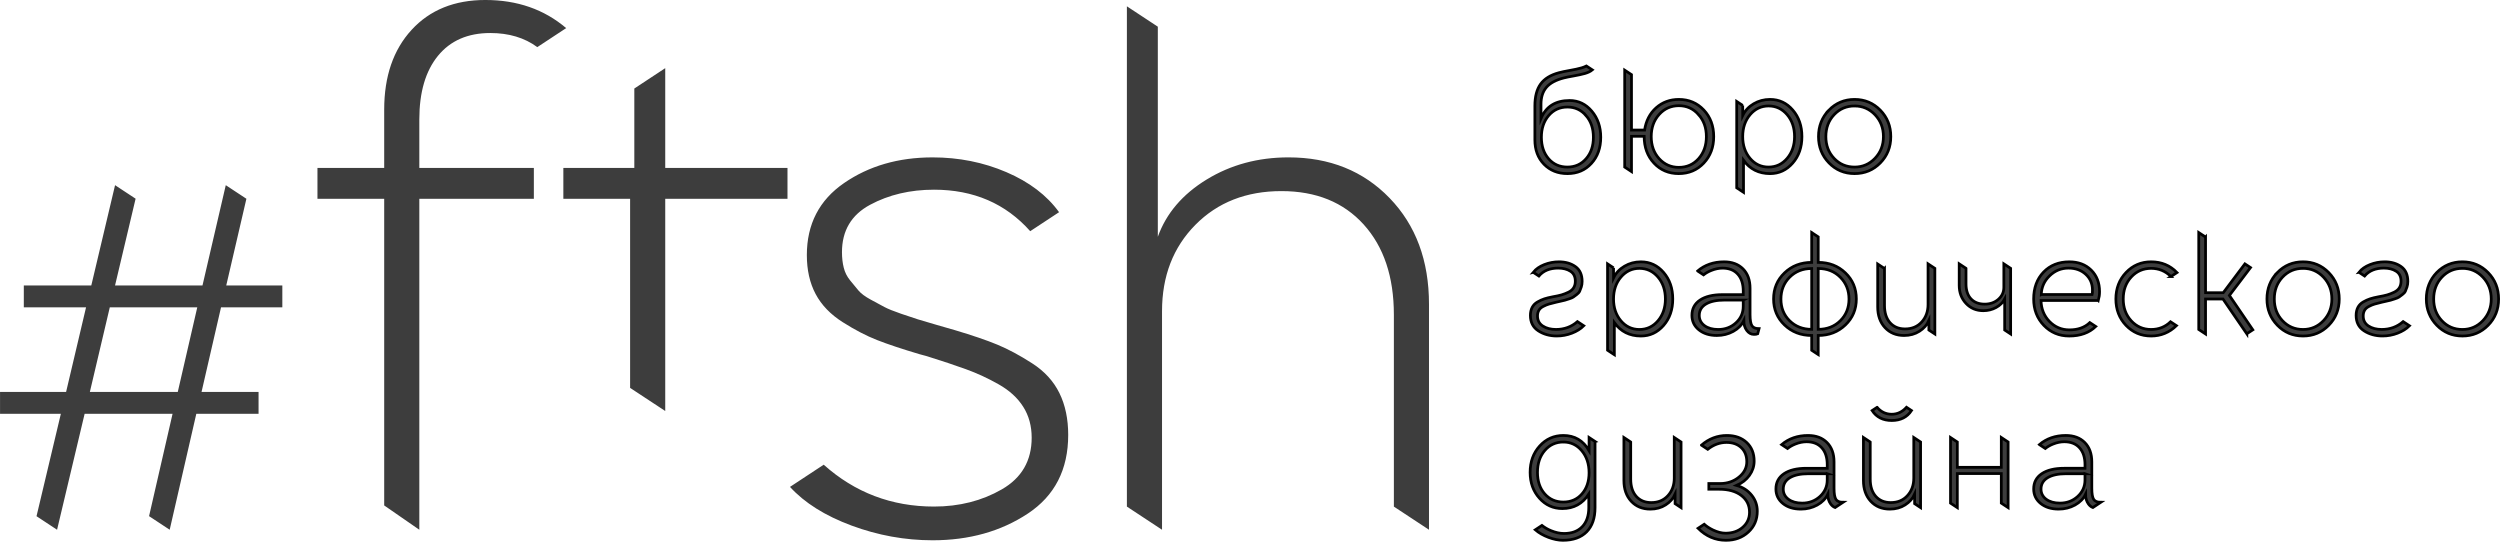
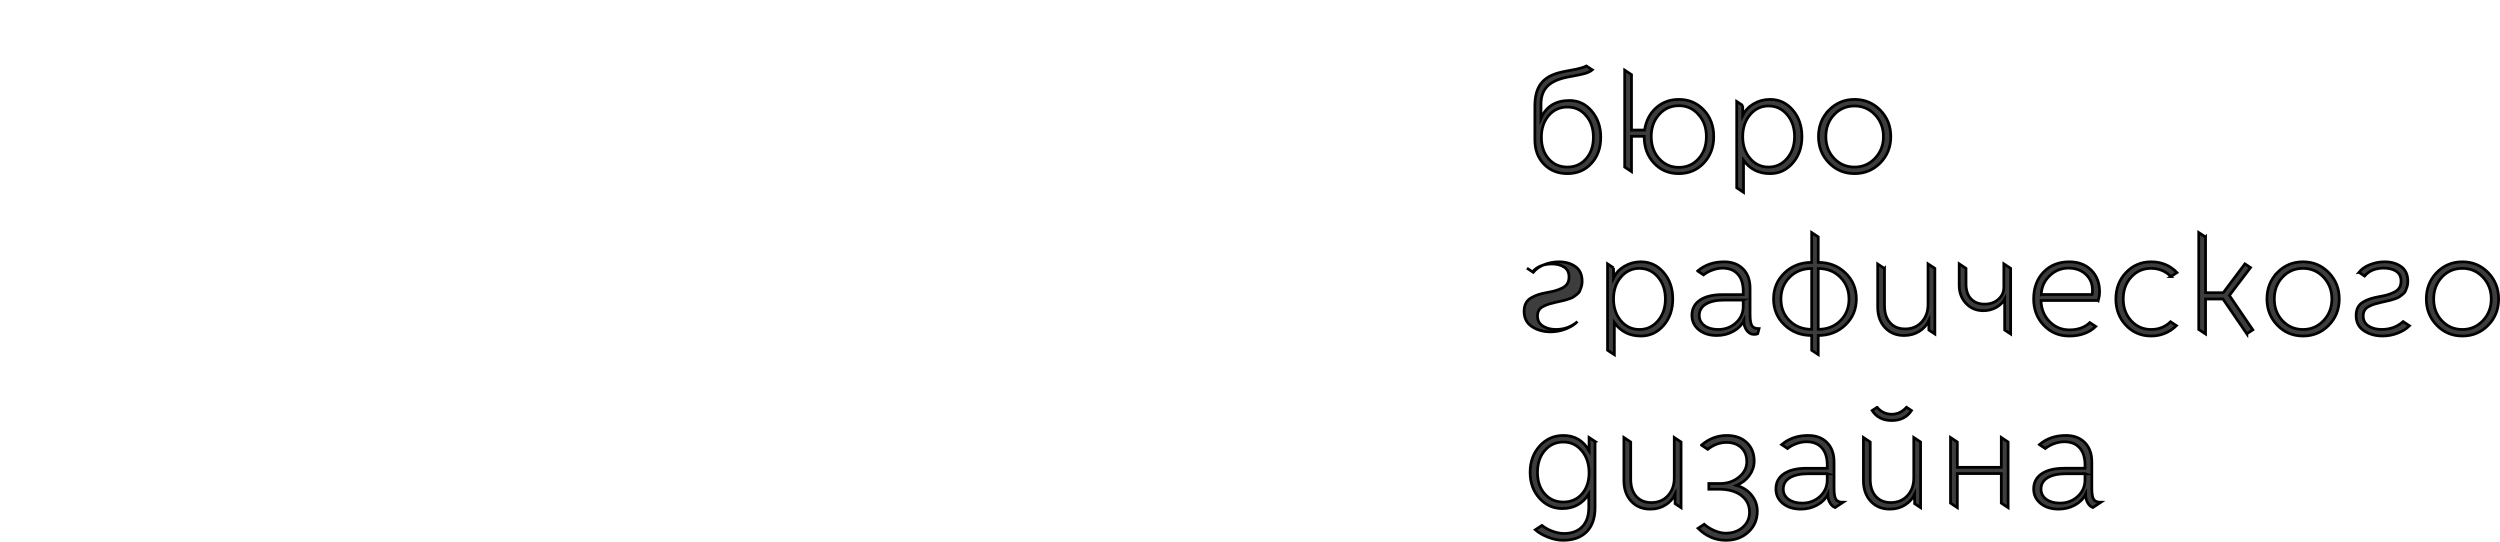
<svg xmlns="http://www.w3.org/2000/svg" xml:space="preserve" width="38.28mm" height="8.294mm" version="1.1" style="shape-rendering:geometricPrecision; text-rendering:geometricPrecision; image-rendering:optimizeQuality; fill-rule:evenodd; clip-rule:evenodd" viewBox="0 0 3830.1 829.87">
  <defs>
    <style type="text/css"> .str0 {stroke:black;stroke-width:4.23;stroke-miterlimit:22.926} .fil0 {fill:#3D3D3D;fill-rule:nonzero} </style>
  </defs>
  <g id="Слой_x0020_1">
    <g id="_105553333358816">
-       <path class="fil0" d="M486.33 257.28l102.25 0 0 -89.35c0,-50.96 13.99,-91.68 41.98,-122.19 28,-30.5 65.66,-45.75 113.02,-45.75 48.79,0 90.06,14.37 123.8,43.07l-44.23 29.13c-19.6,-14.41 -43.6,-21.59 -72.02,-21.59 -34.45,0 -61.18,11.66 -80.2,34.97 -19.02,23.32 -28.53,55.79 -28.53,97.42l0 74.28 175.47 0 0 47.35 -175.47 0 0 506.99 -53.82 -37.23 0 -469.76 -102.25 0 0 -47.35zm485.45 -121.65l47.37 -31.22 0 152.86 187.3 0 0 47.35 -187.3 0 0 325.07 -53.82 -35.43 0 -289.64 -102.27 0 0 -47.35 108.72 0 0 -121.65zm-764.07 168.8l-31.49 132.9 133.97 0 35.68 -153.63 31.59 20.82 -30.87 132.81 85.92 0 0 17.31 0 16.18 -93.92 0 -29.85 129.62 87.35 0 0 33.49 -95.36 0 -40.8 177.68 -31.6 -20.84 36.01 -156.84 -134.72 0 -42.24 177.68 -31.48 -20.74 37.3 -156.94 -93.19 0 0 -33.49 101.22 0 30.57 -129.62 -95.36 0 0 -33.49 103.39 0 36.41 -153.63 31.49 20.73zm-39.53 166.39l-30.54 129.62 134.69 0 29.87 -129.62 -134.02 0zm1410.14 -116.64c-37.63,-42.35 -86.77,-63.56 -147.39,-63.56 -36.6,0 -69.25,7.71 -97.95,23.14 -28.7,15.43 -43.06,39.65 -43.06,72.66 0,8.62 0.91,16.52 2.71,23.67 1.76,7.18 5,13.63 9.68,19.37 4.66,5.74 8.95,10.96 12.91,15.63 3.94,4.66 10.24,9.34 18.83,13.99 8.62,4.65 15.61,8.42 21,11.31 5.38,2.85 13.8,6.27 25.28,10.22 11.49,3.94 20.11,6.83 25.84,8.62 5.74,1.8 15.43,4.65 29.07,8.59 13.63,3.95 22.95,6.65 28,8.07 26.52,7.91 48.08,15.25 64.57,22.07 16.51,6.8 34.27,16.32 53.29,28.54 19.01,12.19 33,27.44 41.97,45.75 8.98,18.28 13.46,39.63 13.46,64.04 0,53.11 -20.63,93.29 -61.88,120.56 -41.27,27.27 -89.89,40.89 -145.85,40.89 -42.33,0 -83.79,-7.53 -124.32,-22.58 -40.55,-15.08 -71.96,-34.82 -94.19,-59.2l51.65 -34.02c47.83,42.76 104.17,64.14 169.01,64.14 38.74,0 73.37,-8.77 103.87,-26.35 30.5,-17.57 45.75,-43.95 45.75,-79.12 0,-17.94 -4.29,-33.72 -12.92,-47.35 -8.6,-13.63 -21.17,-25.11 -37.69,-34.45 -16.48,-9.34 -33.18,-17.05 -50.04,-23.13 -16.85,-6.12 -36.78,-12.76 -59.74,-19.93 -5.03,-1.44 -8.97,-2.5 -11.84,-3.22 -26.55,-7.9 -48.08,-15.07 -64.59,-21.54 -16.49,-6.45 -34.09,-15.6 -52.73,-27.44 -18.67,-11.84 -32.48,-26.2 -41.45,-43.07 -8.97,-16.84 -13.46,-36.77 -13.46,-59.73 0,-47.35 19.02,-84.15 57.05,-110.32 38.04,-26.19 83.24,-39.3 135.63,-39.3 40.18,0 77.84,7.54 113.02,22.61 35.15,15.07 62.06,35.51 80.72,61.35l-44.2 29.11zm195.5 -313.28l0 321.86c12.9,-35.89 37.83,-65.12 74.8,-87.73 36.95,-22.61 78.75,-33.92 125.39,-33.92 63.15,0 114.82,20.82 155.01,62.44 40.18,41.6 60.26,95.8 60.26,162.54l0 345.52 -53.81 -35.46 0 -293.92c0,-58.12 -15.44,-104.22 -46.29,-138.32 -30.86,-34.09 -72.84,-51.13 -125.95,-51.13 -53.81,0 -97.76,17.22 -131.83,51.66 -34.09,34.45 -51.14,78.58 -51.14,132.39l0 334.77 -53.82 -35.46 0 -109.86 0 -656.61 47.38 31.22z" />
-       <path class="fil0 str0" d="M2429.91 177.15c-7.39,-8.75 -16.91,-13.16 -28.59,-13.16 -11.69,0 -21.23,4.36 -28.67,13.06 -7.42,8.68 -11.17,19.75 -11.17,33.23 0,13.49 3.7,24.48 11.06,32.96 7.36,8.5 16.95,12.72 28.78,12.72 11.68,0 21.23,-4.24 28.7,-12.83 7.42,-8.54 11.14,-19.47 11.14,-32.85 0,-13.48 -3.75,-24.51 -11.25,-33.13zm-69.04 -17.52l0 21.88c7.64,-18.35 22.24,-27.51 43.8,-27.51 13.49,0 24.8,5.41 33.99,16.26 9.17,10.86 13.74,24.19 13.74,40.01 0,16.3 -4.75,29.64 -14.28,40.05 -9.52,10.43 -21.77,15.65 -36.8,15.65 -14.6,0 -26.53,-4.79 -35.87,-14.38 -9.31,-9.6 -13.96,-22.06 -13.96,-37.35l0 -51.91c0,-14.32 2.92,-25.49 8.76,-33.57 5.84,-8.07 15.14,-13.84 27.94,-17.3 4.15,-1.12 9.85,-2.31 16.99,-3.57 7.16,-1.23 13.15,-2.56 17.95,-3.93 2.66,-0.79 5.11,-1.73 7.31,-2.84l9.04 5.94c-2.91,2.38 -6.73,4.22 -11.46,5.55 -4.76,1.3 -10.5,2.56 -17.23,3.75 -6.74,1.19 -11.69,2.16 -14.9,3.02 -12.36,3.18 -21.3,8 -26.78,14.5 -5.51,6.45 -8.25,15.03 -8.25,25.73zm138.65 -45.27l0 84.9 20.05 0c2.2,-14.17 8.11,-25.56 17.7,-34.11 9.59,-8.53 21.19,-12.83 34.82,-12.83 15.29,0 28.02,5.41 38.18,16.19 10.13,10.78 15.21,24.36 15.21,40.77 0,16.25 -5.08,29.78 -15.21,40.55 -10.17,10.75 -22.92,16.15 -38.39,16.15 -15.29,0 -27.94,-5.36 -37.93,-16.08 -10.02,-10.71 -15.03,-24.37 -15.03,-41.06l-19.4 0 0 54.01 -10.42 -6.89 0 -148.45 10.42 6.85zm102.61 61.14c-7.93,-9.05 -17.92,-13.56 -30.04,-13.56 -12.08,0 -22.17,4.47 -30.21,13.45 -8.07,8.93 -12.12,20.26 -12.12,33.89 0,13.59 4.04,24.87 12.12,33.78 8.03,8.86 18.13,13.34 30.21,13.34 12.26,0 22.32,-4.47 30.25,-13.34 7.93,-8.9 11.9,-20.19 11.9,-33.78 0,-13.63 -4.03,-24.91 -12.11,-33.78zm67.78 -13.99l0 15.43c3.6,-7.5 9.19,-13.49 16.76,-17.92 7.57,-4.47 15.97,-6.7 25.12,-6.7 13.92,0 25.52,5.44 34.83,16.29 9.34,10.82 13.99,24.37 13.99,40.67 0,16.25 -4.69,29.78 -14.1,40.55 -9.38,10.75 -20.94,16.15 -34.72,16.15 -17.23,0 -30.79,-6.81 -40.66,-20.44l0 49.07 -10.42 -6.88 0 -132.27 9.2 6.06zm39.61 0.83c-11.29,0 -20.69,4.46 -28.27,13.33 -7.56,8.91 -11.35,20.09 -11.35,33.61 0,13.34 3.74,24.44 11.25,33.35 7.49,8.9 16.98,13.33 28.37,13.33 11.4,0 20.87,-4.42 28.45,-13.33 7.57,-8.9 11.36,-20.01 11.36,-33.35 0,-13.52 -3.78,-24.69 -11.36,-33.61 -7.57,-8.86 -17.05,-13.33 -28.45,-13.33zm92.36 6.44c10.71,-10.96 23.83,-16.47 39.4,-16.47 15.58,0 28.7,5.51 39.4,16.47 10.72,11.01 16.08,24.48 16.08,40.49 0,15.97 -5.36,29.42 -16.08,40.33 -10.71,10.9 -23.82,16.37 -39.4,16.37 -15.57,0 -28.66,-5.51 -39.29,-16.47 -10.64,-11 -15.97,-24.41 -15.97,-40.23 0,-16.01 5.29,-29.49 15.86,-40.49zm39.4 -6.44c-12.51,0 -22.96,4.46 -31.37,13.44 -8.42,8.97 -12.61,20.12 -12.61,33.5 0,13.34 4.18,24.44 12.61,33.35 8.4,8.9 18.86,13.33 31.37,13.33 12.37,0 22.82,-4.5 31.41,-13.55 8.53,-9.01 12.8,-20.08 12.8,-33.13 0,-13.24 -4.26,-24.33 -12.8,-33.39 -8.58,-9.04 -19.04,-13.55 -31.41,-13.55zm-492.3 254.87c4.04,-5.01 9.67,-8.94 16.91,-11.8 7.21,-2.84 14.75,-4.28 22.53,-4.28 9.99,0 18.42,2.45 25.19,7.31 6.82,4.87 10.25,12.44 10.25,22.71 0,3.06 -0.44,5.87 -1.26,8.46 -0.83,2.56 -1.66,4.76 -2.49,6.57 -0.83,1.79 -2.41,3.52 -4.68,5.18 -2.31,1.7 -4,2.92 -5.12,3.79 -1.12,0.83 -3.35,1.76 -6.67,2.81 -3.34,1.04 -5.44,1.69 -6.27,1.98 -0.82,0.25 -3.2,0.83 -7.16,1.66 -3.97,0.82 -6.1,1.29 -6.38,1.44 -4.58,1.11 -8.18,2.05 -10.82,2.8 -2.67,0.8 -5.55,1.95 -8.65,3.57 -3.13,1.59 -5.4,3.61 -6.77,6.02 -1.41,2.45 -2.09,5.33 -2.09,8.68 0,6.67 2.7,11.76 8.1,15.33 5.45,3.53 12.19,5.29 20.23,5.29 12.73,0 23.68,-4 32.88,-12l9.66 6.37c-4.72,4.72 -10.82,8.5 -18.24,11.36 -7.42,2.85 -15.11,4.29 -23.03,4.29 -10.86,0 -20.3,-2.67 -28.38,-7.93 -8.03,-5.29 -12.08,-13.12 -12.08,-23.57 0,-4.72 0.9,-8.79 2.7,-12.3 1.81,-3.46 4.51,-6.23 8.15,-8.32 3.6,-2.09 7.09,-3.67 10.53,-4.79 3.38,-1.12 7.67,-2.16 12.84,-3.14 5.54,-0.97 10.02,-1.94 13.44,-2.91 3.39,-0.98 6.89,-2.35 10.53,-4.08 3.61,-1.73 6.28,-3.99 8.01,-6.77 1.76,-2.78 2.62,-6.16 2.62,-10.21 0,-6.95 -2.52,-12.04 -7.52,-15.21 -4.98,-3.21 -11.26,-4.79 -18.75,-4.79 -12.84,0 -22.68,4.03 -29.57,12.15l-8.61 -5.69zm123.04 -6.89l0 15.44c3.61,-7.5 9.2,-13.49 16.77,-17.92 7.56,-4.47 15.97,-6.7 25.12,-6.7 13.92,0 25.52,5.44 34.83,16.29 9.34,10.82 13.99,24.37 13.99,40.66 0,16.26 -4.69,29.79 -14.1,40.56 -9.38,10.74 -20.94,16.15 -34.72,16.15 -17.23,0 -30.79,-6.81 -40.66,-20.44l0 49.07 -10.42 -6.88 0 -132.27 9.19 6.05zm39.62 0.83c-11.29,0 -20.69,4.47 -28.27,13.34 -7.56,8.9 -11.36,20.08 -11.36,33.6 0,13.35 3.75,24.44 11.26,33.35 7.49,8.9 16.97,13.34 28.37,13.34 11.4,0 20.87,-4.43 28.45,-13.34 7.56,-8.9 11.36,-20 11.36,-33.35 0,-13.52 -3.79,-24.69 -11.36,-33.6 -7.57,-8.86 -17.05,-13.34 -28.45,-13.34zm89.23 3.96c11,-9.3 24.47,-13.98 40.44,-13.98 12.26,0 21.92,3.63 29.1,10.85 7.17,7.24 10.75,17.12 10.75,29.64l0 40.45c0,8.32 0.97,13.99 2.91,16.97 1.95,2.99 5.55,4.47 10.86,4.47l-2.09 7.93c-1.12,0.58 -3.06,0.83 -5.84,0.83 -4.32,0 -7.96,-2.06 -10.96,-6.13 -2.99,-4.11 -4.47,-9.09 -4.47,-14.93 -3.2,6.82 -8.57,12.3 -16.15,16.48 -7.6,4.18 -15.97,6.27 -25.12,6.27 -11.29,0 -20.44,-2.88 -27.55,-8.65 -7.1,-5.76 -10.64,-13.19 -10.64,-22.2 0,-10.03 4.11,-17.81 12.3,-23.36 8.21,-5.55 19.68,-8.36 34.43,-8.36l31.9 0 0 -5.4c0,-11.11 -2.77,-19.76 -8.36,-25.96 -5.54,-6.19 -13.34,-9.26 -23.32,-9.26 -5.58,0 -11.32,1.15 -17.23,3.53 -4.47,1.76 -8.47,4.03 -11.94,6.77l-9 -5.95zm69.86 44.63l-28.77 0c-12.26,0 -21.73,2.05 -28.48,6.12 -6.74,4.11 -10.14,9.92 -10.14,17.42 0,6.41 2.67,11.57 7.93,15.54 5.3,3.96 12.33,5.94 21.05,5.94 10.71,0 19.79,-3.38 27.22,-10.2 7.46,-6.81 11.18,-15.25 11.18,-25.24l0 -9.59zm114.86 -96.83l0 39.08c16.54,0 30.43,5.33 41.59,16.04 11.22,10.72 16.81,24.04 16.81,40.05 0,15.83 -5.59,29.1 -16.81,39.8 -11.17,10.71 -25.05,16.08 -41.59,16.08l0 29.24 -10 -6.59 0 -22.64c-16.54,0 -30.42,-5.37 -41.59,-16.08 -11.22,-10.71 -16.8,-23.97 -16.8,-39.8 0,-16.01 5.58,-29.34 16.8,-40.05 11.18,-10.71 25.05,-16.04 41.59,-16.04l0 -45.68 10 6.59zm-10 141.65l0 -93.19c-13.62,0 -24.87,4.43 -33.77,13.34 -8.9,8.9 -13.35,20.08 -13.35,33.56 0,13.34 4.44,24.41 13.35,33.17 8.89,8.76 20.15,13.13 33.77,13.13zm10 -93.19l0 93.19c13.63,0 24.9,-4.36 33.78,-13.13 8.9,-8.75 13.38,-19.83 13.38,-33.17 0,-13.48 -4.47,-24.65 -13.38,-33.56 -8.87,-8.9 -20.15,-13.34 -33.78,-13.34zm101.55 0.03l0 56.68c0,11.14 2.82,19.89 8.44,26.27 5.65,6.38 13.33,9.59 23.07,9.59 10.56,0 19.06,-3.53 25.51,-10.63 6.45,-7.1 9.7,-16.05 9.7,-26.89l0 -62.15 10.43 6.88 0 100.51 -9.16 -6.05 0 -14.39c-2.92,6.53 -7.75,11.98 -14.5,16.27 -6.73,4.32 -14.57,6.48 -23.46,6.48 -12.08,0 -21.85,-4.03 -29.32,-12.12 -7.42,-8.03 -11.14,-18.63 -11.14,-31.69l0 -65.65 10.42 6.88zm124.88 -0.25l0 23.97c0,9.74 2.56,17.31 7.6,22.75 5.09,5.4 12.08,8.1 20.98,8.1 8.33,0 15.33,-2.45 20.95,-7.38 5.62,-4.94 8.43,-11.04 8.43,-18.24l0 -36.09 10.42 6.88 0 100.51 -9.16 -6.05 0 -47.34c-2.77,5.3 -7.17,9.56 -13.12,12.84 -5.99,3.28 -12.52,4.9 -19.61,4.9 -10.72,0 -19.54,-3.71 -26.5,-11.18 -6.95,-7.42 -10.42,-16.62 -10.42,-27.62l0 -32.95 10.42 6.88zm202.71 49.21l-87.78 0c0.25,12.81 4.57,23.5 12.91,32.13 8.36,8.61 18.56,12.91 30.64,12.91 12.98,0 23.36,-3.68 31.22,-11.15l9.05 5.95c-10.17,9.74 -23.72,14.6 -40.66,14.6 -15.43,0 -28.38,-5.44 -38.79,-16.26 -10.43,-10.85 -15.65,-24.33 -15.65,-40.45 0,-16.98 5.05,-30.72 15.14,-41.2 10.07,-10.49 23.25,-15.75 39.51,-15.75 13.74,0 24.91,4.21 33.46,12.62 8.54,8.43 12.83,19.43 12.83,33.06 0,4.57 -0.64,9.12 -1.87,13.55zm-87.39 -9.16l77.98 0c0.29,-0.97 0.43,-3.28 0.43,-6.88 0,-9.74 -3.42,-17.77 -10.31,-24.08 -6.88,-6.34 -15.69,-9.48 -26.39,-9.48 -11.14,0 -20.8,3.92 -28.99,11.86 -8.21,7.93 -12.44,17.45 -12.73,28.59zm198.64 -27.51c-8.39,-8.36 -18.53,-12.55 -30.35,-12.55 -12.23,0 -22.39,4.47 -30.54,13.34 -8.15,8.9 -12.19,20.08 -12.19,33.6 0,13.35 4.03,24.44 12.19,33.35 8.14,8.9 18.31,13.34 30.54,13.34 11.71,0 21.62,-3.92 29.74,-11.79l9.04 5.95c-10.96,10.56 -23.9,15.86 -38.78,15.86 -15.29,0 -28.13,-5.44 -38.47,-16.26 -10.35,-10.85 -15.54,-24.33 -15.54,-40.45 0,-16.15 5.19,-29.67 15.54,-40.55 10.35,-10.93 23.18,-16.4 38.47,-16.4 15.86,0 29.05,5.51 39.61,16.47l-9.27 6.09zm53.03 -60.49l0 85.26 27.11 0 33.17 -44.19 8.6 5.69 -32.37 42.68 35.91 52.67 -9.2 6.06 0 0.03 -36.52 -53.32 -26.71 0 0 53.57 -10.42 -6.88 0 -148.45 10.42 6.88zm109.92 54.4c10.71,-10.96 23.82,-16.47 39.4,-16.47 15.58,0 28.7,5.51 39.4,16.47 10.71,11 16.08,24.47 16.08,40.48 0,15.97 -5.37,29.42 -16.08,40.34 -10.71,10.89 -23.82,16.37 -39.4,16.37 -15.58,0 -28.66,-5.51 -39.29,-16.48 -10.64,-11 -15.97,-24.4 -15.97,-40.23 0,-16.01 5.29,-29.49 15.86,-40.48zm39.4 -6.45c-12.51,0 -22.96,4.47 -31.36,13.45 -8.44,8.97 -12.63,20.12 -12.63,33.49 0,13.35 4.18,24.44 12.63,33.35 8.39,8.9 18.85,13.34 31.36,13.34 12.37,0 22.82,-4.5 31.4,-13.56 8.54,-9 12.8,-20.07 12.8,-33.13 0,-13.23 -4.25,-24.33 -12.8,-33.38 -8.57,-9.04 -19.03,-13.56 -31.4,-13.56zm85.69 6.06c4.04,-5.01 9.67,-8.94 16.91,-11.8 7.21,-2.84 14.75,-4.28 22.53,-4.28 9.99,0 18.42,2.45 25.2,7.31 6.81,4.87 10.24,12.44 10.24,22.71 0,3.06 -0.43,5.87 -1.26,8.46 -0.83,2.56 -1.66,4.76 -2.49,6.57 -0.83,1.79 -2.41,3.52 -4.68,5.18 -2.31,1.7 -4,2.92 -5.12,3.79 -1.11,0.83 -3.35,1.76 -6.67,2.81 -3.34,1.04 -5.43,1.69 -6.26,1.98 -0.83,0.25 -3.21,0.83 -7.17,1.66 -3.97,0.82 -6.09,1.29 -6.38,1.44 -4.58,1.11 -8.18,2.05 -10.82,2.8 -2.67,0.8 -5.55,1.95 -8.65,3.57 -3.13,1.59 -5.4,3.61 -6.77,6.02 -1.4,2.45 -2.09,5.33 -2.09,8.68 0,6.67 2.7,11.76 8.11,15.33 5.44,3.53 12.19,5.29 20.22,5.29 12.73,0 23.68,-4 32.88,-12l9.67 6.37c-4.72,4.72 -10.82,8.5 -18.25,11.36 -7.42,2.85 -15.1,4.29 -23.03,4.29 -10.86,0 -20.29,-2.67 -28.37,-7.93 -8.04,-5.29 -12.08,-13.12 -12.08,-23.57 0,-4.72 0.9,-8.79 2.7,-12.3 1.8,-3.46 4.5,-6.23 8.14,-8.32 3.6,-2.09 7.1,-3.67 10.53,-4.79 3.39,-1.12 7.67,-2.16 12.84,-3.14 5.55,-0.97 10.03,-1.94 13.45,-2.91 3.38,-0.98 6.88,-2.35 10.53,-4.08 3.6,-1.73 6.27,-3.99 8,-6.77 1.76,-2.78 2.63,-6.16 2.63,-10.21 0,-6.95 -2.52,-12.04 -7.53,-15.21 -4.98,-3.21 -11.25,-4.79 -18.75,-4.79 -12.84,0 -22.67,4.03 -29.56,12.15l-8.62 -5.69zm119.08 0.39c10.72,-10.96 23.83,-16.47 39.41,-16.47 15.57,0 28.7,5.51 39.39,16.47 10.72,11 16.09,24.47 16.09,40.48 0,15.97 -5.37,29.42 -16.09,40.34 -10.7,10.89 -23.82,16.37 -39.39,16.37 -15.58,0 -28.67,-5.51 -39.3,-16.48 -10.64,-11 -15.97,-24.4 -15.97,-40.23 0,-16.01 5.3,-29.49 15.86,-40.48zm39.41 -6.45c-12.52,0 -22.97,4.47 -31.37,13.45 -8.43,8.97 -12.62,20.12 -12.62,33.49 0,13.35 4.18,24.44 12.62,33.35 8.39,8.9 18.85,13.34 31.37,13.34 12.36,0 22.81,-4.5 31.4,-13.56 8.54,-9 12.8,-20.07 12.8,-33.13 0,-13.23 -4.25,-24.33 -12.8,-33.38 -8.58,-9.04 -19.04,-13.56 -31.4,-13.56zm-1328.85 265.23l0 101.34c0,15.97 -4.25,28.34 -12.8,37.02 -8.58,8.68 -20.7,13.02 -36.42,13.02 -6.8,0 -14.16,-1.48 -22.09,-4.47 -7.93,-2.99 -14.68,-6.84 -20.22,-11.57l10.17 -6.71c4.11,3.21 8.72,5.91 13.92,8.04 6.88,2.84 13.52,4.29 19.93,4.29 11.94,0 21.27,-3.46 27.94,-10.42 6.67,-6.96 9.99,-16.7 9.99,-29.21l0 -20.66c-9.59,14.75 -23.07,22.1 -40.44,22.1 -14.03,0 -25.77,-5.3 -35.22,-15.93 -9.49,-10.64 -14.21,-23.79 -14.21,-39.51 0,-16.12 4.86,-29.57 14.6,-40.34 9.74,-10.78 21.85,-16.19 36.31,-16.19 17.23,0 30.35,7.71 39.4,23.18l0 -20.05 9.16 6.06zm-48.56 0.83c-11.54,0 -21.06,4.36 -28.49,13.05 -7.42,8.68 -11.14,19.83 -11.14,33.46 0,13.48 3.67,24.43 11.03,32.84 7.39,8.4 16.91,12.62 28.6,12.62 11.68,0 21.16,-4.14 28.44,-12.4 7.32,-8.29 10.97,-19.11 10.97,-32.45 0,-13.63 -3.72,-24.87 -11.18,-33.78 -7.43,-8.86 -16.84,-13.34 -28.23,-13.34zm103.21 0l0 56.92c0,11.14 2.81,19.9 8.43,26.27 5.66,6.38 13.34,9.6 23.07,9.6 10.57,0 19.07,-3.53 25.52,-10.64 6.45,-7.1 9.7,-16.04 9.7,-26.89l0 -62.15 10.42 6.89 0 100.51 -9.15 -6.06 0 -14.38c-2.93,6.52 -7.75,11.97 -14.5,16.26 -6.74,4.32 -14.57,6.48 -23.47,6.48 -12.08,0 -21.84,-4.03 -29.31,-12.11 -7.42,-8.04 -11.14,-18.64 -11.14,-31.69l0 -65.91 10.42 6.89zm108.4 4.79c11.43,-9.88 24.41,-14.82 39.01,-14.82 12.51,0 22.6,3.6 30.25,10.75 7.64,7.17 11.46,16.65 11.46,28.48 0,7.93 -2.41,15.22 -7.2,21.88 -4.79,6.67 -11.36,11.83 -19.68,15.43 9.59,2.78 17.26,7.75 23.03,14.93 5.77,7.13 8.65,15.32 8.65,24.48 0,12.94 -4.54,23.6 -13.67,32.01 -9.12,8.43 -20.55,12.62 -34.32,12.62 -16.26,0 -30.5,-6.12 -42.72,-18.35l9.38 -6.2c3.68,3.28 8.11,6.2 13.35,8.72 6.95,3.32 13.41,4.97 19.39,4.97 10.57,0 19.32,-2.99 26.28,-9.04 6.95,-6.05 10.42,-13.74 10.42,-23.03 0,-10.72 -4.18,-19.25 -12.52,-25.67 -8.32,-6.37 -19.61,-9.59 -33.77,-9.59l-16.05 0 0 -8.76 17.31 0c11.1,0 20.69,-3.24 28.77,-9.81 8.07,-6.52 12.08,-14.38 12.08,-23.53 0,-9.05 -2.81,-16.23 -8.43,-21.59 -5.63,-5.34 -13.17,-8.04 -22.6,-8.04 -10.32,0 -19.9,3.49 -28.81,10.53l-9.6 -6.34zm122.83 -0.83c11,-9.3 24.47,-13.99 40.44,-13.99 12.26,0 21.92,3.64 29.1,10.86 7.17,7.24 10.75,17.12 10.75,29.63l0 40.45c0,8.32 0.97,13.99 2.92,16.98 1.94,2.99 5.54,4.47 10.85,4.47l-12.15 8.03c-2.52,-0.94 -4.79,-2.74 -6.74,-5.4 -2.99,-4.11 -4.47,-9.09 -4.47,-14.93 -3.2,6.81 -8.57,12.3 -16.15,16.48 -7.6,4.18 -15.97,6.26 -25.12,6.26 -11.29,0 -20.44,-2.88 -27.55,-8.64 -7.1,-5.77 -10.64,-13.2 -10.64,-22.21 0,-10.02 4.11,-17.81 12.3,-23.35 8.21,-5.55 19.68,-8.36 34.43,-8.36l31.9 0 0 -5.41c0,-11.11 -2.77,-19.75 -8.35,-25.95 -5.55,-6.2 -13.34,-9.27 -23.33,-9.27 -5.58,0 -11.32,1.15 -17.23,3.53 -4.46,1.77 -8.46,4.04 -11.93,6.78l-9.01 -5.95zm69.86 44.63l-28.77 0c-12.26,0 -21.73,2.05 -28.48,6.12 -6.74,4.11 -10.13,9.92 -10.13,17.41 0,6.42 2.66,11.58 7.92,15.54 5.3,3.97 12.33,5.95 21.05,5.95 10.71,0 19.79,-3.39 27.23,-10.21 7.45,-6.81 11.17,-15.25 11.17,-25.23l0 -9.59zm65.87 -48.6l0 56.92c0,11.14 2.82,19.9 8.44,26.27 5.65,6.38 13.33,9.6 23.06,9.6 10.57,0 19.07,-3.53 25.52,-10.64 6.45,-7.1 9.7,-16.04 9.7,-26.89l0 -62.15 10.43 6.89 0 100.51 -9.16 -6.06 0 -14.38c-2.92,6.52 -7.75,11.97 -14.5,16.26 -6.73,4.32 -14.56,6.48 -23.46,6.48 -12.08,0 -21.85,-4.03 -29.32,-12.11 -7.42,-8.04 -11.14,-18.64 -11.14,-31.69l0 -65.91 10.42 6.89zm10.5 -53.14c5.98,7.06 13.48,10.6 22.46,10.6 8.71,0 16.29,-3.57 22.63,-10.67l7.61 5.04c-6.67,10.14 -16.77,15.21 -30.25,15.21 -13.35,0 -23.36,-5.07 -30.04,-15.21l7.57 -4.97zm122.93 53.14l0 38.79 67.38 0 0 -45.69 10.43 6.89 0 100.51 -10.43 -6.88 0 -45.24 -67.38 0 0 52.13 -10.42 -6.88 0 -100.52 10.42 6.89zm125.75 3.96c11,-9.3 24.47,-13.99 40.44,-13.99 12.26,0 21.92,3.64 29.1,10.86 7.17,7.24 10.75,17.12 10.75,29.63l0 40.45c0,8.32 0.97,13.99 2.91,16.98 1.95,2.99 5.55,4.47 10.86,4.47l-12.15 8.03c-2.53,-0.94 -4.79,-2.74 -6.74,-5.4 -2.99,-4.11 -4.47,-9.09 -4.47,-14.93 -3.2,6.81 -8.57,12.3 -16.15,16.48 -7.6,4.18 -15.97,6.26 -25.12,6.26 -11.29,0 -20.44,-2.88 -27.55,-8.64 -7.1,-5.77 -10.64,-13.2 -10.64,-22.21 0,-10.02 4.11,-17.81 12.3,-23.35 8.21,-5.55 19.68,-8.36 34.43,-8.36l31.9 0 0 -5.41c0,-11.11 -2.77,-19.75 -8.36,-25.95 -5.54,-6.2 -13.34,-9.27 -23.32,-9.27 -5.58,0 -11.32,1.15 -17.23,3.53 -4.47,1.77 -8.47,4.04 -11.94,6.78l-9 -5.95zm69.86 44.63l-28.77 0c-12.26,0 -21.74,2.05 -28.49,6.12 -6.73,4.11 -10.13,9.92 -10.13,17.41 0,6.42 2.67,11.58 7.93,15.54 5.3,3.97 12.33,5.95 21.05,5.95 10.71,0 19.79,-3.39 27.22,-10.21 7.46,-6.81 11.18,-15.25 11.18,-25.23l0 -9.59z" />
+       <path class="fil0 str0" d="M2429.91 177.15c-7.39,-8.75 -16.91,-13.16 -28.59,-13.16 -11.69,0 -21.23,4.36 -28.67,13.06 -7.42,8.68 -11.17,19.75 -11.17,33.23 0,13.49 3.7,24.48 11.06,32.96 7.36,8.5 16.95,12.72 28.78,12.72 11.68,0 21.23,-4.24 28.7,-12.83 7.42,-8.54 11.14,-19.47 11.14,-32.85 0,-13.48 -3.75,-24.51 -11.25,-33.13zm-69.04 -17.52l0 21.88c7.64,-18.35 22.24,-27.51 43.8,-27.51 13.49,0 24.8,5.41 33.99,16.26 9.17,10.86 13.74,24.19 13.74,40.01 0,16.3 -4.75,29.64 -14.28,40.05 -9.52,10.43 -21.77,15.65 -36.8,15.65 -14.6,0 -26.53,-4.79 -35.87,-14.38 -9.31,-9.6 -13.96,-22.06 -13.96,-37.35l0 -51.91c0,-14.32 2.92,-25.49 8.76,-33.57 5.84,-8.07 15.14,-13.84 27.94,-17.3 4.15,-1.12 9.85,-2.31 16.99,-3.57 7.16,-1.23 13.15,-2.56 17.95,-3.93 2.66,-0.79 5.11,-1.73 7.31,-2.84l9.04 5.94c-2.91,2.38 -6.73,4.22 -11.46,5.55 -4.76,1.3 -10.5,2.56 -17.23,3.75 -6.74,1.19 -11.69,2.16 -14.9,3.02 -12.36,3.18 -21.3,8 -26.78,14.5 -5.51,6.45 -8.25,15.03 -8.25,25.73zm138.65 -45.27l0 84.9 20.05 0c2.2,-14.17 8.11,-25.56 17.7,-34.11 9.59,-8.53 21.19,-12.83 34.82,-12.83 15.29,0 28.02,5.41 38.18,16.19 10.13,10.78 15.21,24.36 15.21,40.77 0,16.25 -5.08,29.78 -15.21,40.55 -10.17,10.75 -22.92,16.15 -38.39,16.15 -15.29,0 -27.94,-5.36 -37.93,-16.08 -10.02,-10.71 -15.03,-24.37 -15.03,-41.06l-19.4 0 0 54.01 -10.42 -6.89 0 -148.45 10.42 6.85zm102.61 61.14c-7.93,-9.05 -17.92,-13.56 -30.04,-13.56 -12.08,0 -22.17,4.47 -30.21,13.45 -8.07,8.93 -12.12,20.26 -12.12,33.89 0,13.59 4.04,24.87 12.12,33.78 8.03,8.86 18.13,13.34 30.21,13.34 12.26,0 22.32,-4.47 30.25,-13.34 7.93,-8.9 11.9,-20.19 11.9,-33.78 0,-13.63 -4.03,-24.91 -12.11,-33.78zm67.78 -13.99l0 15.43c3.6,-7.5 9.19,-13.49 16.76,-17.92 7.57,-4.47 15.97,-6.7 25.12,-6.7 13.92,0 25.52,5.44 34.83,16.29 9.34,10.82 13.99,24.37 13.99,40.67 0,16.25 -4.69,29.78 -14.1,40.55 -9.38,10.75 -20.94,16.15 -34.72,16.15 -17.23,0 -30.79,-6.81 -40.66,-20.44l0 49.07 -10.42 -6.88 0 -132.27 9.2 6.06zm39.61 0.83c-11.29,0 -20.69,4.46 -28.27,13.33 -7.56,8.91 -11.35,20.09 -11.35,33.61 0,13.34 3.74,24.44 11.25,33.35 7.49,8.9 16.98,13.33 28.37,13.33 11.4,0 20.87,-4.42 28.45,-13.33 7.57,-8.9 11.36,-20.01 11.36,-33.35 0,-13.52 -3.78,-24.69 -11.36,-33.61 -7.57,-8.86 -17.05,-13.33 -28.45,-13.33zm92.36 6.44c10.71,-10.96 23.83,-16.47 39.4,-16.47 15.58,0 28.7,5.51 39.4,16.47 10.72,11.01 16.08,24.48 16.08,40.49 0,15.97 -5.36,29.42 -16.08,40.33 -10.71,10.9 -23.82,16.37 -39.4,16.37 -15.57,0 -28.66,-5.51 -39.29,-16.47 -10.64,-11 -15.97,-24.41 -15.97,-40.23 0,-16.01 5.29,-29.49 15.86,-40.49zm39.4 -6.44c-12.51,0 -22.96,4.46 -31.37,13.44 -8.42,8.97 -12.61,20.12 -12.61,33.5 0,13.34 4.18,24.44 12.61,33.35 8.4,8.9 18.86,13.33 31.37,13.33 12.37,0 22.82,-4.5 31.41,-13.55 8.53,-9.01 12.8,-20.08 12.8,-33.13 0,-13.24 -4.26,-24.33 -12.8,-33.39 -8.58,-9.04 -19.04,-13.55 -31.41,-13.55zm-492.3 254.87c4.04,-5.01 9.67,-8.94 16.91,-11.8 7.21,-2.84 14.75,-4.28 22.53,-4.28 9.99,0 18.42,2.45 25.19,7.31 6.82,4.87 10.25,12.44 10.25,22.71 0,3.06 -0.44,5.87 -1.26,8.46 -0.83,2.56 -1.66,4.76 -2.49,6.57 -0.83,1.79 -2.41,3.52 -4.68,5.18 -2.31,1.7 -4,2.92 -5.12,3.79 -1.12,0.83 -3.35,1.76 -6.67,2.81 -3.34,1.04 -5.44,1.69 -6.27,1.98 -0.82,0.25 -3.2,0.83 -7.16,1.66 -3.97,0.82 -6.1,1.29 -6.38,1.44 -4.58,1.11 -8.18,2.05 -10.82,2.8 -2.67,0.8 -5.55,1.95 -8.65,3.57 -3.13,1.59 -5.4,3.61 -6.77,6.02 -1.41,2.45 -2.09,5.33 -2.09,8.68 0,6.67 2.7,11.76 8.1,15.33 5.45,3.53 12.19,5.29 20.23,5.29 12.73,0 23.68,-4 32.88,-12c-4.72,4.72 -10.82,8.5 -18.24,11.36 -7.42,2.85 -15.11,4.29 -23.03,4.29 -10.86,0 -20.3,-2.67 -28.38,-7.93 -8.03,-5.29 -12.08,-13.12 -12.08,-23.57 0,-4.72 0.9,-8.79 2.7,-12.3 1.81,-3.46 4.51,-6.23 8.15,-8.32 3.6,-2.09 7.09,-3.67 10.53,-4.79 3.38,-1.12 7.67,-2.16 12.84,-3.14 5.54,-0.97 10.02,-1.94 13.44,-2.91 3.39,-0.98 6.89,-2.35 10.53,-4.08 3.61,-1.73 6.28,-3.99 8.01,-6.77 1.76,-2.78 2.62,-6.16 2.62,-10.21 0,-6.95 -2.52,-12.04 -7.52,-15.21 -4.98,-3.21 -11.26,-4.79 -18.75,-4.79 -12.84,0 -22.68,4.03 -29.57,12.15l-8.61 -5.69zm123.04 -6.89l0 15.44c3.61,-7.5 9.2,-13.49 16.77,-17.92 7.56,-4.47 15.97,-6.7 25.12,-6.7 13.92,0 25.52,5.44 34.83,16.29 9.34,10.82 13.99,24.37 13.99,40.66 0,16.26 -4.69,29.79 -14.1,40.56 -9.38,10.74 -20.94,16.15 -34.72,16.15 -17.23,0 -30.79,-6.81 -40.66,-20.44l0 49.07 -10.42 -6.88 0 -132.27 9.19 6.05zm39.62 0.83c-11.29,0 -20.69,4.47 -28.27,13.34 -7.56,8.9 -11.36,20.08 -11.36,33.6 0,13.35 3.75,24.44 11.26,33.35 7.49,8.9 16.97,13.34 28.37,13.34 11.4,0 20.87,-4.43 28.45,-13.34 7.56,-8.9 11.36,-20 11.36,-33.35 0,-13.52 -3.79,-24.69 -11.36,-33.6 -7.57,-8.86 -17.05,-13.34 -28.45,-13.34zm89.23 3.96c11,-9.3 24.47,-13.98 40.44,-13.98 12.26,0 21.92,3.63 29.1,10.85 7.17,7.24 10.75,17.12 10.75,29.64l0 40.45c0,8.32 0.97,13.99 2.91,16.97 1.95,2.99 5.55,4.47 10.86,4.47l-2.09 7.93c-1.12,0.58 -3.06,0.83 -5.84,0.83 -4.32,0 -7.96,-2.06 -10.96,-6.13 -2.99,-4.11 -4.47,-9.09 -4.47,-14.93 -3.2,6.82 -8.57,12.3 -16.15,16.48 -7.6,4.18 -15.97,6.27 -25.12,6.27 -11.29,0 -20.44,-2.88 -27.55,-8.65 -7.1,-5.76 -10.64,-13.19 -10.64,-22.2 0,-10.03 4.11,-17.81 12.3,-23.36 8.21,-5.55 19.68,-8.36 34.43,-8.36l31.9 0 0 -5.4c0,-11.11 -2.77,-19.76 -8.36,-25.96 -5.54,-6.19 -13.34,-9.26 -23.32,-9.26 -5.58,0 -11.32,1.15 -17.23,3.53 -4.47,1.76 -8.47,4.03 -11.94,6.77l-9 -5.95zm69.86 44.63l-28.77 0c-12.26,0 -21.73,2.05 -28.48,6.12 -6.74,4.11 -10.14,9.92 -10.14,17.42 0,6.41 2.67,11.57 7.93,15.54 5.3,3.96 12.33,5.94 21.05,5.94 10.71,0 19.79,-3.38 27.22,-10.2 7.46,-6.81 11.18,-15.25 11.18,-25.24l0 -9.59zm114.86 -96.83l0 39.08c16.54,0 30.43,5.33 41.59,16.04 11.22,10.72 16.81,24.04 16.81,40.05 0,15.83 -5.59,29.1 -16.81,39.8 -11.17,10.71 -25.05,16.08 -41.59,16.08l0 29.24 -10 -6.59 0 -22.64c-16.54,0 -30.42,-5.37 -41.59,-16.08 -11.22,-10.71 -16.8,-23.97 -16.8,-39.8 0,-16.01 5.58,-29.34 16.8,-40.05 11.18,-10.71 25.05,-16.04 41.59,-16.04l0 -45.68 10 6.59zm-10 141.65l0 -93.19c-13.62,0 -24.87,4.43 -33.77,13.34 -8.9,8.9 -13.35,20.08 -13.35,33.56 0,13.34 4.44,24.41 13.35,33.17 8.89,8.76 20.15,13.13 33.77,13.13zm10 -93.19l0 93.19c13.63,0 24.9,-4.36 33.78,-13.13 8.9,-8.75 13.38,-19.83 13.38,-33.17 0,-13.48 -4.47,-24.65 -13.38,-33.56 -8.87,-8.9 -20.15,-13.34 -33.78,-13.34zm101.55 0.03l0 56.68c0,11.14 2.82,19.89 8.44,26.27 5.65,6.38 13.33,9.59 23.07,9.59 10.56,0 19.06,-3.53 25.51,-10.63 6.45,-7.1 9.7,-16.05 9.7,-26.89l0 -62.15 10.43 6.88 0 100.51 -9.16 -6.05 0 -14.39c-2.92,6.53 -7.75,11.98 -14.5,16.27 -6.73,4.32 -14.57,6.48 -23.46,6.48 -12.08,0 -21.85,-4.03 -29.32,-12.12 -7.42,-8.03 -11.14,-18.63 -11.14,-31.69l0 -65.65 10.42 6.88zm124.88 -0.25l0 23.97c0,9.74 2.56,17.31 7.6,22.75 5.09,5.4 12.08,8.1 20.98,8.1 8.33,0 15.33,-2.45 20.95,-7.38 5.62,-4.94 8.43,-11.04 8.43,-18.24l0 -36.09 10.42 6.88 0 100.51 -9.16 -6.05 0 -47.34c-2.77,5.3 -7.17,9.56 -13.12,12.84 -5.99,3.28 -12.52,4.9 -19.61,4.9 -10.72,0 -19.54,-3.71 -26.5,-11.18 -6.95,-7.42 -10.42,-16.62 -10.42,-27.62l0 -32.95 10.42 6.88zm202.71 49.21l-87.78 0c0.25,12.81 4.57,23.5 12.91,32.13 8.36,8.61 18.56,12.91 30.64,12.91 12.98,0 23.36,-3.68 31.22,-11.15l9.05 5.95c-10.17,9.74 -23.72,14.6 -40.66,14.6 -15.43,0 -28.38,-5.44 -38.79,-16.26 -10.43,-10.85 -15.65,-24.33 -15.65,-40.45 0,-16.98 5.05,-30.72 15.14,-41.2 10.07,-10.49 23.25,-15.75 39.51,-15.75 13.74,0 24.91,4.21 33.46,12.62 8.54,8.43 12.83,19.43 12.83,33.06 0,4.57 -0.64,9.12 -1.87,13.55zm-87.39 -9.16l77.98 0c0.29,-0.97 0.43,-3.28 0.43,-6.88 0,-9.74 -3.42,-17.77 -10.31,-24.08 -6.88,-6.34 -15.69,-9.48 -26.39,-9.48 -11.14,0 -20.8,3.92 -28.99,11.86 -8.21,7.93 -12.44,17.45 -12.73,28.59zm198.64 -27.51c-8.39,-8.36 -18.53,-12.55 -30.35,-12.55 -12.23,0 -22.39,4.47 -30.54,13.34 -8.15,8.9 -12.19,20.08 -12.19,33.6 0,13.35 4.03,24.44 12.19,33.35 8.14,8.9 18.31,13.34 30.54,13.34 11.71,0 21.62,-3.92 29.74,-11.79l9.04 5.95c-10.96,10.56 -23.9,15.86 -38.78,15.86 -15.29,0 -28.13,-5.44 -38.47,-16.26 -10.35,-10.85 -15.54,-24.33 -15.54,-40.45 0,-16.15 5.19,-29.67 15.54,-40.55 10.35,-10.93 23.18,-16.4 38.47,-16.4 15.86,0 29.05,5.51 39.61,16.47l-9.27 6.09zm53.03 -60.49l0 85.26 27.11 0 33.17 -44.19 8.6 5.69 -32.37 42.68 35.91 52.67 -9.2 6.06 0 0.03 -36.52 -53.32 -26.71 0 0 53.57 -10.42 -6.88 0 -148.45 10.42 6.88zm109.92 54.4c10.71,-10.96 23.82,-16.47 39.4,-16.47 15.58,0 28.7,5.51 39.4,16.47 10.71,11 16.08,24.47 16.08,40.48 0,15.97 -5.37,29.42 -16.08,40.34 -10.71,10.89 -23.82,16.37 -39.4,16.37 -15.58,0 -28.66,-5.51 -39.29,-16.48 -10.64,-11 -15.97,-24.4 -15.97,-40.23 0,-16.01 5.29,-29.49 15.86,-40.48zm39.4 -6.45c-12.51,0 -22.96,4.47 -31.36,13.45 -8.44,8.97 -12.63,20.12 -12.63,33.49 0,13.35 4.18,24.44 12.63,33.35 8.39,8.9 18.85,13.34 31.36,13.34 12.37,0 22.82,-4.5 31.4,-13.56 8.54,-9 12.8,-20.07 12.8,-33.13 0,-13.23 -4.25,-24.33 -12.8,-33.38 -8.57,-9.04 -19.03,-13.56 -31.4,-13.56zm85.69 6.06c4.04,-5.01 9.67,-8.94 16.91,-11.8 7.21,-2.84 14.75,-4.28 22.53,-4.28 9.99,0 18.42,2.45 25.2,7.31 6.81,4.87 10.24,12.44 10.24,22.71 0,3.06 -0.43,5.87 -1.26,8.46 -0.83,2.56 -1.66,4.76 -2.49,6.57 -0.83,1.79 -2.41,3.52 -4.68,5.18 -2.31,1.7 -4,2.92 -5.12,3.79 -1.11,0.83 -3.35,1.76 -6.67,2.81 -3.34,1.04 -5.43,1.69 -6.26,1.98 -0.83,0.25 -3.21,0.83 -7.17,1.66 -3.97,0.82 -6.09,1.29 -6.38,1.44 -4.58,1.11 -8.18,2.05 -10.82,2.8 -2.67,0.8 -5.55,1.95 -8.65,3.57 -3.13,1.59 -5.4,3.61 -6.77,6.02 -1.4,2.45 -2.09,5.33 -2.09,8.68 0,6.67 2.7,11.76 8.11,15.33 5.44,3.53 12.19,5.29 20.22,5.29 12.73,0 23.68,-4 32.88,-12l9.67 6.37c-4.72,4.72 -10.82,8.5 -18.25,11.36 -7.42,2.85 -15.1,4.29 -23.03,4.29 -10.86,0 -20.29,-2.67 -28.37,-7.93 -8.04,-5.29 -12.08,-13.12 -12.08,-23.57 0,-4.72 0.9,-8.79 2.7,-12.3 1.8,-3.46 4.5,-6.23 8.14,-8.32 3.6,-2.09 7.1,-3.67 10.53,-4.79 3.39,-1.12 7.67,-2.16 12.84,-3.14 5.55,-0.97 10.03,-1.94 13.45,-2.91 3.38,-0.98 6.88,-2.35 10.53,-4.08 3.6,-1.73 6.27,-3.99 8,-6.77 1.76,-2.78 2.63,-6.16 2.63,-10.21 0,-6.95 -2.52,-12.04 -7.53,-15.21 -4.98,-3.21 -11.25,-4.79 -18.75,-4.79 -12.84,0 -22.67,4.03 -29.56,12.15l-8.62 -5.69zm119.08 0.39c10.72,-10.96 23.83,-16.47 39.41,-16.47 15.57,0 28.7,5.51 39.39,16.47 10.72,11 16.09,24.47 16.09,40.48 0,15.97 -5.37,29.42 -16.09,40.34 -10.7,10.89 -23.82,16.37 -39.39,16.37 -15.58,0 -28.67,-5.51 -39.3,-16.48 -10.64,-11 -15.97,-24.4 -15.97,-40.23 0,-16.01 5.3,-29.49 15.86,-40.48zm39.41 -6.45c-12.52,0 -22.97,4.47 -31.37,13.45 -8.43,8.97 -12.62,20.12 -12.62,33.49 0,13.35 4.18,24.44 12.62,33.35 8.39,8.9 18.85,13.34 31.37,13.34 12.36,0 22.81,-4.5 31.4,-13.56 8.54,-9 12.8,-20.07 12.8,-33.13 0,-13.23 -4.25,-24.33 -12.8,-33.38 -8.58,-9.04 -19.04,-13.56 -31.4,-13.56zm-1328.85 265.23l0 101.34c0,15.97 -4.25,28.34 -12.8,37.02 -8.58,8.68 -20.7,13.02 -36.42,13.02 -6.8,0 -14.16,-1.48 -22.09,-4.47 -7.93,-2.99 -14.68,-6.84 -20.22,-11.57l10.17 -6.71c4.11,3.21 8.72,5.91 13.92,8.04 6.88,2.84 13.52,4.29 19.93,4.29 11.94,0 21.27,-3.46 27.94,-10.42 6.67,-6.96 9.99,-16.7 9.99,-29.21l0 -20.66c-9.59,14.75 -23.07,22.1 -40.44,22.1 -14.03,0 -25.77,-5.3 -35.22,-15.93 -9.49,-10.64 -14.21,-23.79 -14.21,-39.51 0,-16.12 4.86,-29.57 14.6,-40.34 9.74,-10.78 21.85,-16.19 36.31,-16.19 17.23,0 30.35,7.71 39.4,23.18l0 -20.05 9.16 6.06zm-48.56 0.83c-11.54,0 -21.06,4.36 -28.49,13.05 -7.42,8.68 -11.14,19.83 -11.14,33.46 0,13.48 3.67,24.43 11.03,32.84 7.39,8.4 16.91,12.62 28.6,12.62 11.68,0 21.16,-4.14 28.44,-12.4 7.32,-8.29 10.97,-19.11 10.97,-32.45 0,-13.63 -3.72,-24.87 -11.18,-33.78 -7.43,-8.86 -16.84,-13.34 -28.23,-13.34zm103.21 0l0 56.92c0,11.14 2.81,19.9 8.43,26.27 5.66,6.38 13.34,9.6 23.07,9.6 10.57,0 19.07,-3.53 25.52,-10.64 6.45,-7.1 9.7,-16.04 9.7,-26.89l0 -62.15 10.42 6.89 0 100.51 -9.15 -6.06 0 -14.38c-2.93,6.52 -7.75,11.97 -14.5,16.26 -6.74,4.32 -14.57,6.48 -23.47,6.48 -12.08,0 -21.84,-4.03 -29.31,-12.11 -7.42,-8.04 -11.14,-18.64 -11.14,-31.69l0 -65.91 10.42 6.89zm108.4 4.79c11.43,-9.88 24.41,-14.82 39.01,-14.82 12.51,0 22.6,3.6 30.25,10.75 7.64,7.17 11.46,16.65 11.46,28.48 0,7.93 -2.41,15.22 -7.2,21.88 -4.79,6.67 -11.36,11.83 -19.68,15.43 9.59,2.78 17.26,7.75 23.03,14.93 5.77,7.13 8.65,15.32 8.65,24.48 0,12.94 -4.54,23.6 -13.67,32.01 -9.12,8.43 -20.55,12.62 -34.32,12.62 -16.26,0 -30.5,-6.12 -42.72,-18.35l9.38 -6.2c3.68,3.28 8.11,6.2 13.35,8.72 6.95,3.32 13.41,4.97 19.39,4.97 10.57,0 19.32,-2.99 26.28,-9.04 6.95,-6.05 10.42,-13.74 10.42,-23.03 0,-10.72 -4.18,-19.25 -12.52,-25.67 -8.32,-6.37 -19.61,-9.59 -33.77,-9.59l-16.05 0 0 -8.76 17.31 0c11.1,0 20.69,-3.24 28.77,-9.81 8.07,-6.52 12.08,-14.38 12.08,-23.53 0,-9.05 -2.81,-16.23 -8.43,-21.59 -5.63,-5.34 -13.17,-8.04 -22.6,-8.04 -10.32,0 -19.9,3.49 -28.81,10.53l-9.6 -6.34zm122.83 -0.83c11,-9.3 24.47,-13.99 40.44,-13.99 12.26,0 21.92,3.64 29.1,10.86 7.17,7.24 10.75,17.12 10.75,29.63l0 40.45c0,8.32 0.97,13.99 2.92,16.98 1.94,2.99 5.54,4.47 10.85,4.47l-12.15 8.03c-2.52,-0.94 -4.79,-2.74 -6.74,-5.4 -2.99,-4.11 -4.47,-9.09 -4.47,-14.93 -3.2,6.81 -8.57,12.3 -16.15,16.48 -7.6,4.18 -15.97,6.26 -25.12,6.26 -11.29,0 -20.44,-2.88 -27.55,-8.64 -7.1,-5.77 -10.64,-13.2 -10.64,-22.21 0,-10.02 4.11,-17.81 12.3,-23.35 8.21,-5.55 19.68,-8.36 34.43,-8.36l31.9 0 0 -5.41c0,-11.11 -2.77,-19.75 -8.35,-25.95 -5.55,-6.2 -13.34,-9.27 -23.33,-9.27 -5.58,0 -11.32,1.15 -17.23,3.53 -4.46,1.77 -8.46,4.04 -11.93,6.78l-9.01 -5.95zm69.86 44.63l-28.77 0c-12.26,0 -21.73,2.05 -28.48,6.12 -6.74,4.11 -10.13,9.92 -10.13,17.41 0,6.42 2.66,11.58 7.92,15.54 5.3,3.97 12.33,5.95 21.05,5.95 10.71,0 19.79,-3.39 27.23,-10.21 7.45,-6.81 11.17,-15.25 11.17,-25.23l0 -9.59zm65.87 -48.6l0 56.92c0,11.14 2.82,19.9 8.44,26.27 5.65,6.38 13.33,9.6 23.06,9.6 10.57,0 19.07,-3.53 25.52,-10.64 6.45,-7.1 9.7,-16.04 9.7,-26.89l0 -62.15 10.43 6.89 0 100.51 -9.16 -6.06 0 -14.38c-2.92,6.52 -7.75,11.97 -14.5,16.26 -6.73,4.32 -14.56,6.48 -23.46,6.48 -12.08,0 -21.85,-4.03 -29.32,-12.11 -7.42,-8.04 -11.14,-18.64 -11.14,-31.69l0 -65.91 10.42 6.89zm10.5 -53.14c5.98,7.06 13.48,10.6 22.46,10.6 8.71,0 16.29,-3.57 22.63,-10.67l7.61 5.04c-6.67,10.14 -16.77,15.21 -30.25,15.21 -13.35,0 -23.36,-5.07 -30.04,-15.21l7.57 -4.97zm122.93 53.14l0 38.79 67.38 0 0 -45.69 10.43 6.89 0 100.51 -10.43 -6.88 0 -45.24 -67.38 0 0 52.13 -10.42 -6.88 0 -100.52 10.42 6.89zm125.75 3.96c11,-9.3 24.47,-13.99 40.44,-13.99 12.26,0 21.92,3.64 29.1,10.86 7.17,7.24 10.75,17.12 10.75,29.63l0 40.45c0,8.32 0.97,13.99 2.91,16.98 1.95,2.99 5.55,4.47 10.86,4.47l-12.15 8.03c-2.53,-0.94 -4.79,-2.74 -6.74,-5.4 -2.99,-4.11 -4.47,-9.09 -4.47,-14.93 -3.2,6.81 -8.57,12.3 -16.15,16.48 -7.6,4.18 -15.97,6.26 -25.12,6.26 -11.29,0 -20.44,-2.88 -27.55,-8.64 -7.1,-5.77 -10.64,-13.2 -10.64,-22.21 0,-10.02 4.11,-17.81 12.3,-23.35 8.21,-5.55 19.68,-8.36 34.43,-8.36l31.9 0 0 -5.41c0,-11.11 -2.77,-19.75 -8.36,-25.95 -5.54,-6.2 -13.34,-9.27 -23.32,-9.27 -5.58,0 -11.32,1.15 -17.23,3.53 -4.47,1.77 -8.47,4.04 -11.94,6.78l-9 -5.95zm69.86 44.63l-28.77 0c-12.26,0 -21.74,2.05 -28.49,6.12 -6.73,4.11 -10.13,9.92 -10.13,17.41 0,6.42 2.67,11.58 7.93,15.54 5.3,3.97 12.33,5.95 21.05,5.95 10.71,0 19.79,-3.39 27.22,-10.21 7.46,-6.81 11.18,-15.25 11.18,-25.23l0 -9.59z" />
    </g>
  </g>
</svg>